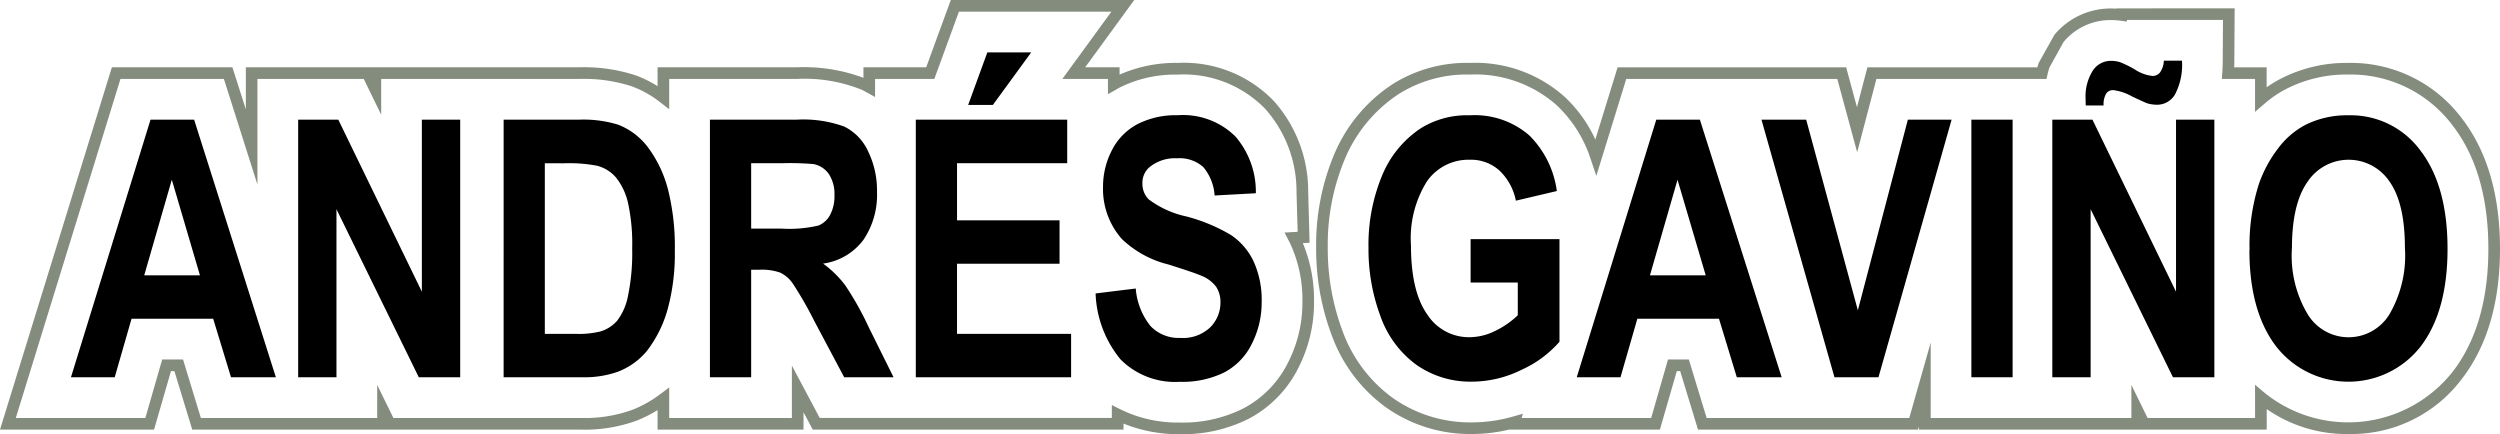
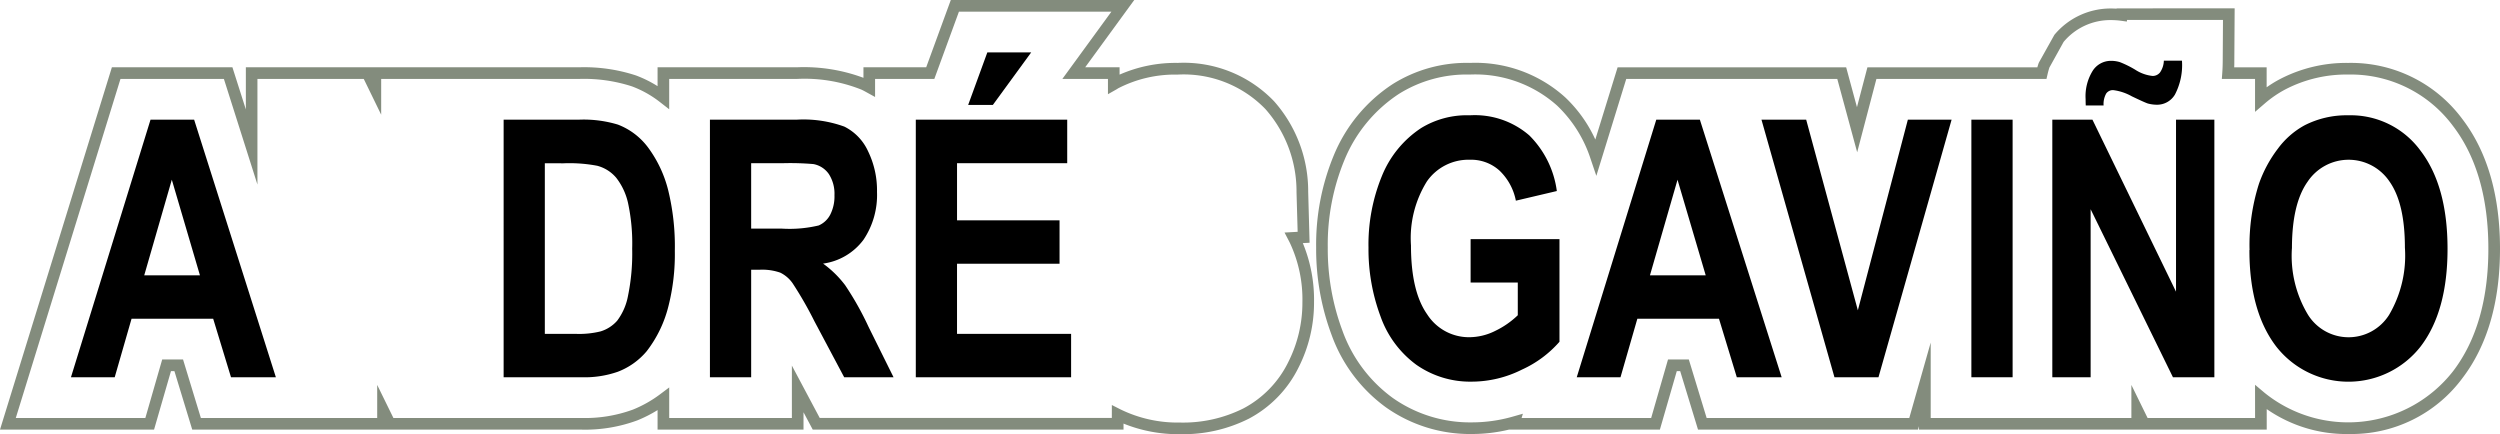
<svg xmlns="http://www.w3.org/2000/svg" width="221.68" height="38.5" viewBox="0 0 221.68 38.5">
  <defs>
    <clipPath id="clip-path">
      <rect id="Rectángulo_2" data-name="Rectángulo 2" width="221.68" height="38.5" fill="none" />
    </clipPath>
  </defs>
  <g id="Logo" transform="translate(0 0)">
    <path id="Trazado_1" data-name="Trazado 1" d="M26.814,37.417H22.836l-1.581-5.188H14.017l-1.494,5.188H8.644L15.7,14.576h3.866ZM20.082,28.38,17.587,19.9,15.141,28.38Z" transform="translate(-2.352 -3.965)" />
-     <path id="Trazado_2" data-name="Trazado 2" d="M36.319,37.417V14.576h3.558L47.287,29.83V14.576h3.4V37.417H47.015l-7.3-14.9v14.9Z" transform="translate(-9.88 -3.965)" />
    <g id="Grupo_2" data-name="Grupo 2" transform="translate(0 0)">
      <g id="Enmascarar_grupo_1" data-name="Enmascarar grupo 1" clip-path="url(#clip-path)">
        <path id="Trazado_3" data-name="Trazado 3" d="M61.347,14.576h6.682a10.487,10.487,0,0,1,3.446.436,6.025,6.025,0,0,1,2.73,2.1,10.764,10.764,0,0,1,1.729,3.7,20.975,20.975,0,0,1,.593,5.4,18.657,18.657,0,0,1-.556,4.861,10.775,10.775,0,0,1-1.939,4.035,6.245,6.245,0,0,1-2.569,1.824,8.9,8.9,0,0,1-3.236.483h-6.88ZM65,18.44V33.569h2.73a7.954,7.954,0,0,0,2.211-.218,3.19,3.19,0,0,0,1.476-.95,5.269,5.269,0,0,0,.958-2.2,18.632,18.632,0,0,0,.371-4.184,17.06,17.06,0,0,0-.371-4.067,5.637,5.637,0,0,0-1.037-2.212,3.3,3.3,0,0,0-1.692-1.074,13.2,13.2,0,0,0-3-.218Z" transform="translate(-16.689 -3.965)" />
        <path id="Trazado_4" data-name="Trazado 4" d="M86.476,37.417V14.576h7.7a10.633,10.633,0,0,1,4.218.615,4.549,4.549,0,0,1,2.106,2.19,7.908,7.908,0,0,1,.791,3.6,7.12,7.12,0,0,1-1.2,4.246,5.376,5.376,0,0,1-3.582,2.112,9.154,9.154,0,0,1,1.958,1.917,26.8,26.8,0,0,1,2.081,3.707l2.211,4.456H98.382l-2.642-4.97a33.2,33.2,0,0,0-1.927-3.358,2.879,2.879,0,0,0-1.1-.95,4.843,4.843,0,0,0-1.84-.257h-.741v9.535Zm3.656-13.181h2.705a11.154,11.154,0,0,0,3.285-.28,2.088,2.088,0,0,0,1.026-.966,3.577,3.577,0,0,0,.371-1.714,3.228,3.228,0,0,0-.488-1.862,2.136,2.136,0,0,0-1.377-.9,24.207,24.207,0,0,0-2.668-.079H90.132Z" transform="translate(-23.525 -3.965)" />
        <path id="Trazado_5" data-name="Trazado 5" d="M111.554,35.187V12.346H124.98v3.863h-9.77v5.064H124.3v3.849h-9.091v6.217h10.116v3.848Zm4.644-24.15,1.7-4.658h3.891l-3.4,4.658Z" transform="translate(-30.348 -1.735)" />
-         <path id="Trazado_6" data-name="Trazado 6" d="M133.458,29.84l3.558-.437a6.075,6.075,0,0,0,1.3,3.319,3.435,3.435,0,0,0,2.649,1.06,3.5,3.5,0,0,0,2.662-.943,3.1,3.1,0,0,0,.9-2.2,2.442,2.442,0,0,0-.376-1.379,3,3,0,0,0-1.315-.989q-.642-.281-2.928-1a9.1,9.1,0,0,1-4.125-2.26,6.692,6.692,0,0,1-1.668-4.6,7.011,7.011,0,0,1,.785-3.265,5.348,5.348,0,0,1,2.26-2.313,7.413,7.413,0,0,1,3.563-.795,6.608,6.608,0,0,1,5.132,1.885,7.491,7.491,0,0,1,1.81,5.032l-3.656.2A4.341,4.341,0,0,0,143,18.629a3.149,3.149,0,0,0-2.316-.772,3.555,3.555,0,0,0-2.495.826,1.825,1.825,0,0,0-.581,1.417,1.948,1.948,0,0,0,.544,1.387,8.511,8.511,0,0,0,3.359,1.527,15.37,15.37,0,0,1,3.946,1.644,5.779,5.779,0,0,1,2,2.321,8.216,8.216,0,0,1,.724,3.638,8.047,8.047,0,0,1-.866,3.677,5.675,5.675,0,0,1-2.446,2.547,8.377,8.377,0,0,1-3.94.834,6.805,6.805,0,0,1-5.274-2,9.735,9.735,0,0,1-2.2-5.835" transform="translate(-36.307 -3.82)" />
        <path id="Trazado_7" data-name="Trazado 7" d="M175.752,28.874V25.025h7.88v9.1a9.787,9.787,0,0,1-3.329,2.469,9.953,9.953,0,0,1-4.415,1.067,8.318,8.318,0,0,1-4.954-1.5,9.05,9.05,0,0,1-3.175-4.3,17.016,17.016,0,0,1-1.062-6.085,16,16,0,0,1,1.186-6.341,9.224,9.224,0,0,1,3.471-4.253,7.767,7.767,0,0,1,4.336-1.138,7.382,7.382,0,0,1,5.267,1.783,8.534,8.534,0,0,1,2.44,4.932l-3.632.856a5.01,5.01,0,0,0-1.439-2.656,3.741,3.741,0,0,0-2.637-.974,4.492,4.492,0,0,0-3.81,1.916,9.52,9.52,0,0,0-1.415,5.687q0,4.067,1.433,6.1a4.395,4.395,0,0,0,3.755,2.033,5.171,5.171,0,0,0,2.3-.569,7.611,7.611,0,0,0,1.983-1.379v-2.9Z" transform="translate(-45.35 -3.82)" />
        <path id="Trazado_8" data-name="Trazado 8" d="M210.234,37.417h-3.977l-1.581-5.188h-7.238l-1.495,5.188h-3.879l7.053-22.841h3.865ZM203.5,28.38l-2.5-8.476-2.445,8.476Z" transform="translate(-52.251 -3.965)" />
        <path id="Trazado_9" data-name="Trazado 9" d="M221.037,37.417l-6.472-22.841h3.965l4.582,16.905,4.434-16.905h3.879L224.94,37.417Z" transform="translate(-58.372 -3.965)" />
        <rect id="Rectángulo_1" data-name="Rectángulo 1" width="3.656" height="22.841" transform="translate(174.806 10.611)" />
        <path id="Trazado_10" data-name="Trazado 10" d="M249.993,35.461V12.62h3.558l7.411,15.254V12.62h3.4V35.461H260.69l-7.3-14.9v14.9Zm4.545-24.1h-1.581c-.009-.239-.012-.426-.012-.561a4.281,4.281,0,0,1,.63-2.516,1.913,1.913,0,0,1,1.617-.88,2.633,2.633,0,0,1,.8.117,8.97,8.97,0,0,1,1.353.67,3.49,3.49,0,0,0,1.538.553.831.831,0,0,0,.66-.311,1.927,1.927,0,0,0,.34-1.044h1.606a5.629,5.629,0,0,1-.624,3.007,1.837,1.837,0,0,1-1.575.9,3.178,3.178,0,0,1-.827-.109q-.284-.093-1.421-.638A4.491,4.491,0,0,0,255.391,10a.722.722,0,0,0-.618.3,1.9,1.9,0,0,0-.234,1.051" transform="translate(-68.01 -2.009)" />
        <path id="Trazado_11" data-name="Trazado 11" d="M274.019,25.991a17.926,17.926,0,0,1,.828-5.859A11.255,11.255,0,0,1,276.533,17a7.288,7.288,0,0,1,2.341-2.056,8.165,8.165,0,0,1,3.9-.9,7.664,7.664,0,0,1,6.4,3.132q2.4,3.132,2.4,8.709,0,5.532-2.383,8.655a8.127,8.127,0,0,1-12.8.016q-2.385-3.109-2.385-8.562m3.768-.156a10.132,10.132,0,0,0,1.42,5.882,4.243,4.243,0,0,0,7.2.016,10.365,10.365,0,0,0,1.4-5.96q0-3.927-1.365-5.859a4.371,4.371,0,0,0-7.269.023q-1.383,1.956-1.383,5.9" transform="translate(-74.546 -3.82)" />
        <path id="Trazado_12" data-name="Trazado 12" d="M104.625,38.5a12.946,12.946,0,0,1-5-.94v.534H72.067l-.818-1.539v1.539H58.308V36.363a11.772,11.772,0,0,1-1.792.911,13.331,13.331,0,0,1-4.978.821H17.046l-1.581-5.188H15.16l-1.5,5.188H0L9.921,5.967H20.609L21.8,9.705V5.967H51.34a14.722,14.722,0,0,1,5.049.722,10.373,10.373,0,0,1,1.919.951V5.967H70.646a15.1,15.1,0,0,1,5.918.934V5.967h5.563L84.31,0h16.266L96.225,5.967h3.05v.651a12.316,12.316,0,0,1,5.139-1.04,11.087,11.087,0,0,1,8.559,3.4A12.024,12.024,0,0,1,116,17.01l.124,4.514-.6.033a13.13,13.13,0,0,1,.994,5.241,12.685,12.685,0,0,1-1.363,5.769,10.246,10.246,0,0,1-4.427,4.563,12.962,12.962,0,0,1-6.1,1.369M98.59,35.913l.75.381a11.548,11.548,0,0,0,5.286,1.174,11.945,11.945,0,0,0,5.623-1.25,9.235,9.235,0,0,0,3.987-4.114,11.671,11.671,0,0,0,1.251-5.3,11.792,11.792,0,0,0-1.092-5.228c-.041-.085-.083-.167-.124-.247l-.369-.709,1.163-.065-.1-3.512a11.02,11.02,0,0,0-2.755-7.368,10.082,10.082,0,0,0-7.8-3.06A10.992,10.992,0,0,0,99.14,7.836c-.058.039-.091.061-.126.081l-.77.437V7H94.2l4.351-5.967H85.031L82.848,7H77.595V8.6l-.764-.421c-.144-.079-.288-.159-.438-.229A13.582,13.582,0,0,0,70.646,7H59.339V9.69l-.833-.649a9.285,9.285,0,0,0-2.476-1.384A13.731,13.731,0,0,0,51.34,7H33.8v3.17L32.256,7H22.827v9.365L19.854,7H10.682L1.4,37.062H12.889l1.494-5.188H16.23l1.581,5.188H33.447V34.132l1.437,2.931H51.538a12.327,12.327,0,0,0,4.593-.746,10.617,10.617,0,0,0,2.383-1.343l.826-.619v2.709H70.218V32.418l2.47,4.644h25.9Z" transform="translate(0 0)" fill="#838c7d" />
        <path id="Trazado_13" data-name="Trazado 13" d="M251.9,38.758a12.391,12.391,0,0,1-7.29-2.209v1.82H213.778v-.306l-.087.306H194.182L192.6,33.18H192.3L190.8,38.368H177.416a14.081,14.081,0,0,1-3.262.389,12.908,12.908,0,0,1-7.646-2.364,13.642,13.642,0,0,1-4.822-6.434,21.7,21.7,0,0,1-1.365-7.733,20.664,20.664,0,0,1,1.559-8.166A13.826,13.826,0,0,1,167.1,7.735a12.324,12.324,0,0,1,6.86-1.884A11.878,11.878,0,0,1,182.4,8.9a12,12,0,0,1,2.675,3.745l1.976-6.4h20.268l.957,3.531.926-3.531H224.27q.05-.178.108-.352l.039-.089,1.363-2.439a6.485,6.485,0,0,1,5.018-2.34c.165,0,.329.006.493.017l0-.025,10.475-.007-.029,4.671c0,.192,0,.38-.012.563h2.878V8.013a10.436,10.436,0,0,1,1.173-.721,12.731,12.731,0,0,1,6.067-1.44A12.29,12.29,0,0,1,261.934,10.8c2.23,2.907,3.361,6.787,3.361,11.536,0,4.711-1.122,8.571-3.335,11.471a12.231,12.231,0,0,1-10.064,4.95m-8.322-4.365.848.713a11.8,11.8,0,0,0,16.717-1.923c2.073-2.717,3.124-6.365,3.124-10.846,0-4.516-1.058-8.186-3.148-10.908a11.288,11.288,0,0,0-9.27-4.545A11.722,11.722,0,0,0,246.262,8.2a9.9,9.9,0,0,0-1.836,1.259l-.852.733V7.273h-2.945l.04-.553c.024-.334.037-.683.039-1.048l.023-3.633-8.509.005-.015.142-.527-.073a6.644,6.644,0,0,0-.882-.059,5.394,5.394,0,0,0-4.2,1.937l-1.256,2.267c-.065.2-.121.4-.17.616l-.092.4H210l-1.706,6.5-1.763-6.5H187.817l-2.652,8.593-.511-1.51A11.377,11.377,0,0,0,181.7,9.649a10.881,10.881,0,0,0-7.743-2.765,11.309,11.309,0,0,0-6.3,1.717,12.824,12.824,0,0,0-4.83,5.866,19.642,19.642,0,0,0-1.476,7.761,20.682,20.682,0,0,0,1.3,7.366,12.636,12.636,0,0,0,4.457,5.961,11.9,11.9,0,0,0,7.047,2.171,13.156,13.156,0,0,0,3.584-.507l.914-.26-.116.378h11.49l1.494-5.188h1.845l1.581,5.188h17.967l1.9-6.687v6.687h17.795V34.405l1.437,2.931h9.531Z" transform="translate(-43.615 -0.273)" fill="#838c7d" />
      </g>
    </g>
  </g>
</svg>